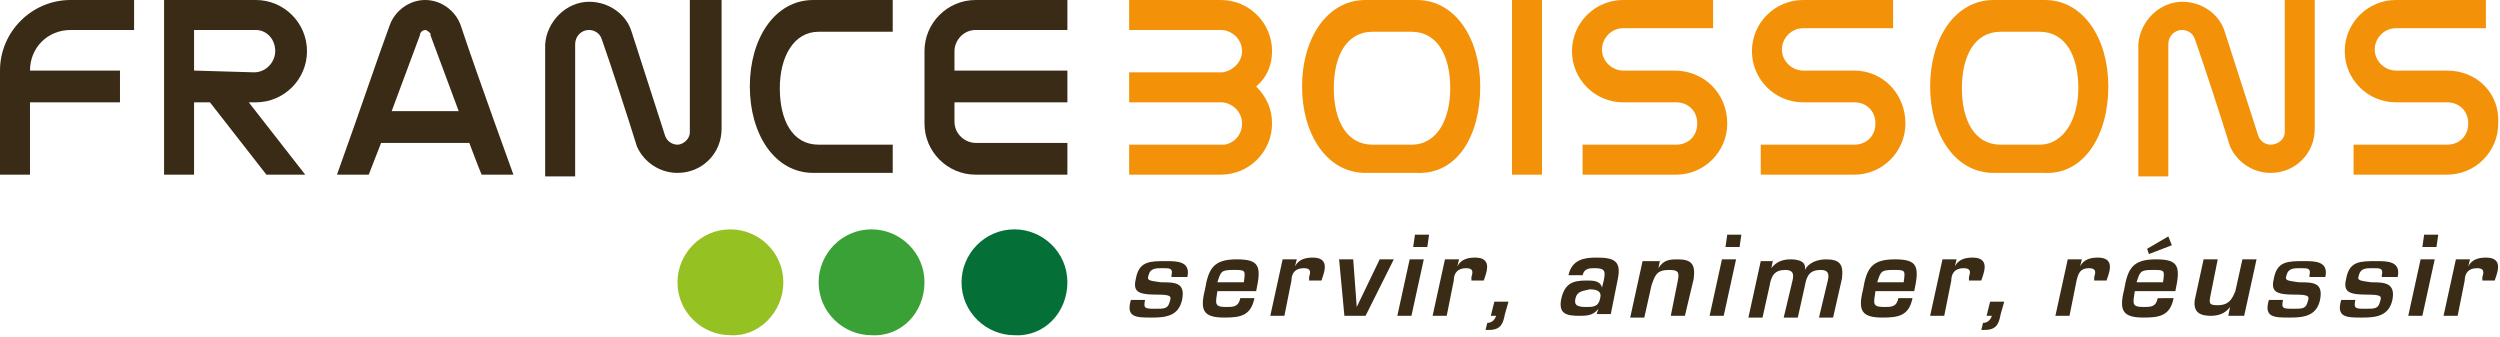
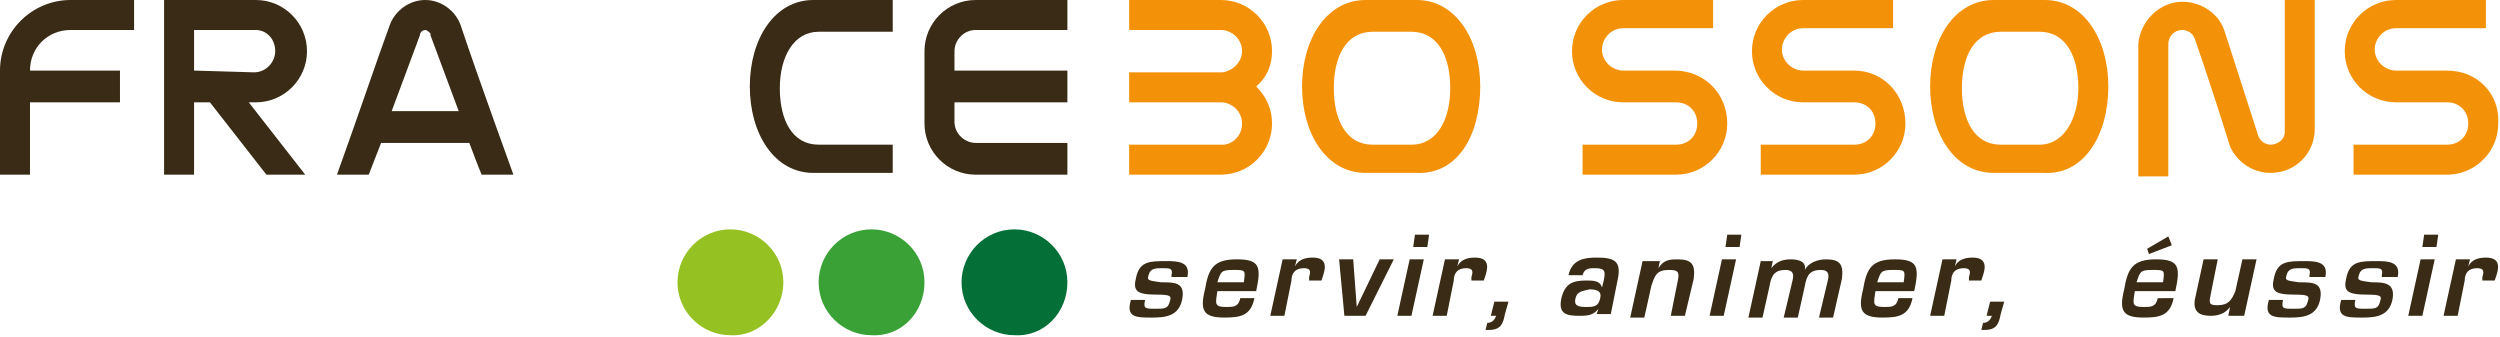
<svg xmlns="http://www.w3.org/2000/svg" version="1.1" id="Calque_1" x="0px" y="0px" viewBox="0 0 141.7 19.1" style="enable-background:new 0 0 141.7 19.1;" xml:space="preserve">
  <style type="text/css">
	.st0{fill:#392B15;}
	.st1{fill:#046F37;}
	.st2{fill:#39A136;}
	.st3{fill:#95C122;}
	.st4{fill:#F39208;}
</style>
  <g>
    <path class="st0" d="M66.4,15.6c0.1-0.4-0.1-0.4-0.5-0.4c-0.4,0-0.7,0-0.8,0.4c-0.1,0.3,0,0.3,0.7,0.4c0.8,0,1.4,0,1.2,1   c-0.2,0.9-0.9,1-1.7,1c-0.9,0-1.5,0-1.2-1h0.8c-0.1,0.5,0,0.5,0.6,0.5c0.5,0,0.7,0,0.8-0.4c0.1-0.3,0.1-0.4-0.7-0.4   c-1.2,0-1.4-0.2-1.2-1c0.2-0.9,0.8-0.9,1.7-0.9c0.6,0,1.4,0,1.2,0.9H66.4z" />
    <path class="st0" d="M71.1,16.9c-0.2,1-0.8,1.1-1.7,1.1c-1.2,0-1.4-0.4-1.1-1.6c0.2-1.2,0.5-1.7,1.8-1.7c1.3,0,1.4,0.4,1.1,1.8   h-2.2c-0.1,0.7-0.2,0.9,0.5,0.9c0.4,0,0.7,0,0.8-0.5H71.1z M70.5,16c0.1-0.7,0.1-0.7-0.6-0.7c-0.7,0-0.7,0.1-0.9,0.7H70.5z" />
    <path class="st0" d="M73.5,14.7l-0.1,0.4h0c0.2-0.4,0.6-0.5,1-0.5c0.7,0,0.8,0.4,0.6,1l-0.1,0.3h-0.7l0-0.2   c0.1-0.3,0.1-0.5-0.3-0.5c-0.5,0-0.7,0.3-0.7,0.7l-0.4,2H72l0.7-3.2H73.5z" />
    <polygon class="st0" points="77.4,17.9 76.2,17.9 75.9,14.7 76.7,14.7 76.9,17.4 76.9,17.4 78.2,14.7 79,14.7  " />
    <path class="st0" d="M80,17.9h-0.8l0.7-3.2h0.8L80,17.9z M80.9,14h-0.8l0.1-0.7H81L80.9,14z" />
    <path class="st0" d="M82.7,14.7l-0.1,0.4h0c0.2-0.4,0.6-0.5,1-0.5c0.7,0,0.8,0.4,0.6,1l-0.1,0.3h-0.7l0-0.2   c0.1-0.3,0.1-0.5-0.3-0.5c-0.5,0-0.7,0.3-0.7,0.7l-0.4,2h-0.8l0.7-3.2H82.7z" />
    <path class="st0" d="M84.3,18.3c0.2,0,0.4-0.1,0.5-0.4h-0.3l0.2-0.8h0.8l-0.2,0.7c-0.1,0.5-0.2,0.9-0.9,0.9h-0.2L84.3,18.3z" />
    <path class="st0" d="M90.6,17.5L90.6,17.5c-0.3,0.4-0.7,0.4-1.1,0.4c-0.7,0-1.2-0.1-1-1c0.2-0.8,0.6-1,1.4-1c0.4,0,0.8,0,0.9,0.4h0   l0.1-0.4c0.1-0.5,0.1-0.7-0.5-0.7c-0.3,0-0.6,0-0.7,0.4h-0.8c0.2-0.9,0.9-1,1.6-1c1,0,1.4,0.2,1.2,1.2l-0.4,2h-0.8L90.6,17.5z    M89.3,16.9c-0.1,0.4,0.1,0.5,0.6,0.5c0.4,0,0.7,0,0.8-0.5c0.1-0.4-0.2-0.5-0.6-0.5C89.7,16.5,89.4,16.5,89.3,16.9" />
    <path class="st0" d="M94.1,14.7L94,15.2h0c0.3-0.5,0.7-0.5,1.1-0.5c0.8,0,1,0.3,0.9,1.1l-0.5,2.1h-0.8l0.4-2c0.1-0.5,0-0.6-0.5-0.6   c-0.7,0-0.8,0.3-1,0.9l-0.4,1.8h-0.8l0.7-3.2H94.1z" />
    <path class="st0" d="M97.7,17.9h-0.8l0.7-3.2h0.8L97.7,17.9z M98.6,14h-0.8l0.1-0.7h0.8L98.6,14z" />
    <path class="st0" d="M100.5,14.7l-0.1,0.5h0c0.3-0.4,0.7-0.5,1.1-0.5c0.4,0,0.9,0.1,0.8,0.6h0c0.2-0.4,0.7-0.6,1.2-0.6   c0.8,0,1,0.3,0.9,1.1l-0.5,2.2h-0.8l0.5-2.1c0.1-0.4,0-0.6-0.4-0.6c-0.6,0-0.8,0.3-0.9,0.9l-0.4,1.8h-0.8l0.5-2.1   c0.1-0.4,0-0.6-0.4-0.6c-0.6,0-0.8,0.3-0.9,0.9l-0.4,1.8h-0.8l0.7-3.2H100.5z" />
    <path class="st0" d="M108.4,16.9c-0.2,1-0.8,1.1-1.7,1.1c-1.2,0-1.4-0.4-1.1-1.6c0.2-1.2,0.5-1.7,1.8-1.7c1.3,0,1.4,0.4,1.1,1.8   h-2.2c-0.1,0.7-0.2,0.9,0.5,0.9c0.4,0,0.7,0,0.8-0.5H108.4z M107.9,16c0.1-0.7,0.1-0.7-0.6-0.7c-0.7,0-0.7,0.1-0.9,0.7H107.9z" />
    <path class="st0" d="M110.9,14.7l-0.1,0.4h0c0.2-0.4,0.6-0.5,1-0.5c0.7,0,0.8,0.4,0.6,1l-0.1,0.3h-0.7l0-0.2   c0.1-0.3,0.1-0.5-0.3-0.5c-0.5,0-0.7,0.3-0.7,0.7l-0.4,2h-0.8l0.7-3.2H110.9z" />
    <path class="st0" d="M112.4,18.3c0.2,0,0.4-0.1,0.5-0.4h-0.3l0.2-0.8h0.8l-0.2,0.7c-0.1,0.5-0.2,0.9-0.9,0.9h-0.2L112.4,18.3z" />
-     <path class="st0" d="M118,14.7l-0.1,0.4h0c0.2-0.4,0.6-0.5,1-0.5c0.7,0,0.8,0.4,0.6,1l-0.1,0.3h-0.7l0-0.2c0.1-0.3,0.1-0.5-0.3-0.5   c-0.5,0-0.6,0.3-0.7,0.7l-0.4,2h-0.8l0.7-3.2H118z" />
    <path class="st0" d="M123.2,16.9c-0.2,1-0.8,1.1-1.7,1.1c-1.2,0-1.4-0.4-1.1-1.6c0.2-1.2,0.5-1.7,1.8-1.7c1.3,0,1.4,0.4,1.1,1.8   H121c-0.1,0.7-0.2,0.9,0.5,0.9c0.4,0,0.7,0,0.8-0.5H123.2z M122.6,16c0.1-0.7,0.1-0.7-0.6-0.7c-0.7,0-0.7,0.1-0.9,0.7H122.6z    M123.1,13.9l-1.3,0.5l-0.1-0.3l1.2-0.7L123.1,13.9z" />
    <path class="st0" d="M126.3,17.9l0.1-0.5h0c-0.3,0.4-0.7,0.5-1.1,0.5c-0.6,0-1-0.2-0.9-0.9l0.5-2.3h0.8l-0.4,2   c-0.1,0.5-0.1,0.6,0.4,0.6c0.6,0,0.8-0.3,1-0.8l0.4-1.8h0.8l-0.7,3.2H126.3z" />
    <path class="st0" d="M130.9,15.6c0.1-0.4-0.1-0.4-0.5-0.4c-0.4,0-0.7,0-0.8,0.4c-0.1,0.3,0,0.3,0.7,0.4c0.8,0,1.4,0,1.2,1   c-0.2,0.9-0.9,1-1.7,1c-0.9,0-1.5,0-1.2-1h0.8c-0.1,0.5,0,0.5,0.6,0.5c0.5,0,0.7,0,0.8-0.4c0.1-0.3,0.1-0.4-0.7-0.4   c-1.2,0-1.4-0.2-1.2-1c0.2-0.9,0.8-0.9,1.7-0.9c0.6,0,1.4,0,1.2,0.9H130.9z" />
    <path class="st0" d="M135,15.6c0.1-0.4-0.1-0.4-0.5-0.4c-0.4,0-0.7,0-0.8,0.4c-0.1,0.3,0,0.3,0.7,0.4c0.7,0,1.4,0,1.2,1   c-0.2,0.9-0.9,1-1.7,1c-0.9,0-1.5,0-1.2-1h0.8c-0.1,0.5,0,0.5,0.6,0.5c0.5,0,0.7,0,0.8-0.4c0.1-0.3,0.1-0.4-0.7-0.4   c-1.2,0-1.4-0.2-1.2-1c0.2-0.9,0.8-0.9,1.7-0.9c0.6,0,1.4,0,1.2,0.9H135z" />
    <path class="st0" d="M137.3,17.9h-0.8l0.7-3.2h0.8L137.3,17.9z M138.1,14h-0.8l0.1-0.7h0.8L138.1,14z" />
    <path class="st0" d="M140,14.7l-0.1,0.4h0c0.2-0.4,0.6-0.5,1-0.5c0.7,0,0.8,0.4,0.6,1l-0.1,0.3h-0.7l0-0.2c0.1-0.3,0.1-0.5-0.3-0.5   c-0.5,0-0.7,0.3-0.7,0.7l-0.4,2h-0.8l0.7-3.2H140z" />
    <path class="st1" d="M60.5,16c0-1.7-1.4-3-3-3c-1.7,0-3,1.4-3,3c0,1.7,1.4,3,3,3C59.2,19.1,60.5,17.7,60.5,16" />
    <path class="st2" d="M52.4,16c0-1.7-1.4-3-3-3c-1.7,0-3,1.4-3,3c0,1.7,1.4,3,3,3C51.1,19.1,52.4,17.7,52.4,16" />
    <path class="st3" d="M44.4,16c0-1.7-1.4-3-3-3c-1.7,0-3,1.4-3,3c0,1.7,1.4,3,3,3C43,19.1,44.4,17.7,44.4,16" />
    <path class="st4" d="M83.9,4.9c0-2.7-1.4-4.9-3.6-4.9h-2.9c-2.2,0-3.6,2.2-3.6,4.9c0,2.7,1.4,4.9,3.6,4.9h2.9   C82.6,9.9,83.9,7.7,83.9,4.9 M80,8.2h-2.2c-1.5,0-2.2-1.4-2.2-3.2c0-1.8,0.7-3.2,2.2-3.2H80c1.5,0,2.2,1.4,2.2,3.2   C82.2,6.7,81.5,8.2,80,8.2" />
    <path class="st4" d="M129.5,0v7.3c0,0.1,0,0.1,0,0.2c0,0.4-0.4,0.7-0.8,0.7c-0.3,0-0.6-0.2-0.7-0.5c0,0,0,0,0,0l-1.9-5.9   c-0.3-1-1.3-1.7-2.4-1.7c-1.3,0-2.4,1.1-2.5,2.4v0v7.5h1.7V2.5v0c0-0.4,0.3-0.8,0.8-0.8c0.3,0,0.6,0.2,0.7,0.5v0   c0.5,1.4,1.6,4.8,2,6.1c0,0,0,0,0,0v0h0c0.4,0.9,1.3,1.5,2.3,1.5c1.4,0,2.5-1.1,2.5-2.5V0H129.5z" />
    <path class="st4" d="M72.1,2.9c0-1.6-1.3-2.9-2.9-2.9H64v1.7h5.2c0.6,0,1.2,0.5,1.2,1.2c0,0.6-0.5,1.1-1.1,1.2H64v1.7h5.2h0   c0.6,0,1.2,0.5,1.2,1.2c0,0.6-0.4,1.1-1,1.2c0,0-0.1,0-0.1,0h0H64v1.7h5.2c1.6,0,2.9-1.3,2.9-2.9c0-0.8-0.3-1.5-0.9-2.1   C71.8,4.4,72.1,3.7,72.1,2.9" />
-     <rect x="85.7" y="0" class="st4" width="1.7" height="9.9" />
    <path class="st4" d="M94.9,4H92c-0.6,0-1.2-0.5-1.2-1.2c0-0.6,0.5-1.2,1.2-1.2h5.1V0H92c-1.6,0-2.9,1.3-2.9,2.9   c0,1.6,1.3,2.9,2.9,2.9H95c0.7,0,1.2,0.5,1.2,1.2c0,0.7-0.5,1.2-1.2,1.2h-5.3v1.7h5.3c1.6,0,2.9-1.3,2.9-2.9   C97.9,5.3,96.6,4,94.9,4" />
    <path class="st4" d="M105.1,4h-2.9c-0.6,0-1.2-0.5-1.2-1.2c0-0.6,0.5-1.2,1.2-1.2h5.1V0h-5.1c-1.6,0-2.9,1.3-2.9,2.9   c0,1.6,1.3,2.9,2.9,2.9h2.9c0.7,0,1.2,0.5,1.2,1.2c0,0.7-0.5,1.2-1.2,1.2h-5.3v1.7h5.3c1.6,0,2.9-1.3,2.9-2.9   C108,5.3,106.7,4,105.1,4" />
    <path class="st4" d="M138.7,4h-2.9c-0.6,0-1.2-0.5-1.2-1.2c0-0.6,0.5-1.2,1.2-1.2h5.1V0h-5.1c-1.6,0-2.9,1.3-2.9,2.9   c0,1.6,1.3,2.9,2.9,2.9h2.9c0.7,0,1.2,0.5,1.2,1.2c0,0.7-0.5,1.2-1.2,1.2h-5.3v1.7h5.3c1.6,0,2.9-1.3,2.9-2.9   C141.7,5.3,140.4,4,138.7,4" />
    <path class="st4" d="M119.5,4.9c0-2.7-1.4-4.9-3.6-4.9H113c-2.2,0-3.6,2.2-3.6,4.9c0,2.7,1.4,4.9,3.6,4.9h2.9   C118.1,9.9,119.5,7.7,119.5,4.9 M115.6,8.2h-2.2c-1.5,0-2.2-1.4-2.2-3.2c0-1.8,0.7-3.2,2.2-3.2h2.2c1.5,0,2.2,1.4,2.2,3.2   C117.8,6.7,117,8.2,115.6,8.2" />
    <path class="st0" d="M4,1.7c0,0,3.3,0,3.6,0V0H4C1.8,0,0,1.8,0,4v5.9h1.7V5.8h5.1V4H1.7V4C1.7,2.7,2.7,1.7,4,1.7" />
    <path class="st0" d="M29.1,9.9c-0.1-0.3-1.9-5.2-3-8.5C25.8,0.6,25,0,24.1,0c-0.9,0-1.7,0.6-2,1.4h0c-0.7,1.9-1.6,4.6-3,8.5h1.8   l0.7-1.8h5c0,0,0.6,1.6,0.7,1.8H29.1z M26,6.3h-3.8L23.8,2c0-0.2,0.2-0.3,0.3-0.3c0.1,0,0.2,0.1,0.3,0.2l0,0c0,0,0,0,0,0.1L26,6.3z   " />
    <path class="st0" d="M17.3,9.9l-3.2-4.1h0.4c1.6,0,2.9-1.3,2.9-2.9c0-1.6-1.3-2.9-2.9-2.9L9.3,0v9.9H11V5.8h0.9l3.2,4.1H17.3z    M11,4V1.7l3.5,0c0.6,0,1.1,0.5,1.1,1.2c0,0.6-0.5,1.2-1.2,1.2L11,4z" />
-     <path class="st0" d="M39.1,0v7.3c0,0.1,0,0.1,0,0.2c0,0.4-0.4,0.7-0.7,0.7c-0.3,0-0.6-0.2-0.7-0.5c0,0,0,0,0,0l-1.9-5.9   c-0.3-1-1.3-1.7-2.4-1.7c-1.3,0-2.4,1.1-2.5,2.4l0,0v7.5h1.7V2.5v0c0-0.4,0.3-0.8,0.8-0.8c0.3,0,0.6,0.2,0.7,0.5v0   c0.5,1.4,1.6,4.8,2,6.1c0,0,0,0,0,0v0c0.4,0.9,1.3,1.5,2.3,1.5c1.4,0,2.5-1.1,2.5-2.5V0H39.1z" />
    <path class="st0" d="M42.5,4.9c0,2.7,1.4,4.9,3.6,4.9h4.5V8.2h-4.2c-1.5,0-2.2-1.4-2.2-3.2c0-1.8,0.8-3.2,2.2-3.2h4.2V0h-4.5   C43.9,0,42.5,2.2,42.5,4.9" />
    <path class="st0" d="M60.5,8.1h-5.2c-0.6,0-1.2-0.5-1.2-1.2V5.8h6.4V4h-6.4V2.9c0-0.6,0.5-1.2,1.2-1.2h5.2V0h-5.2   c-1.6,0-2.9,1.3-2.9,2.9V7c0,1.6,1.3,2.9,2.9,2.9h5.2V8.1z" />
  </g>
</svg>